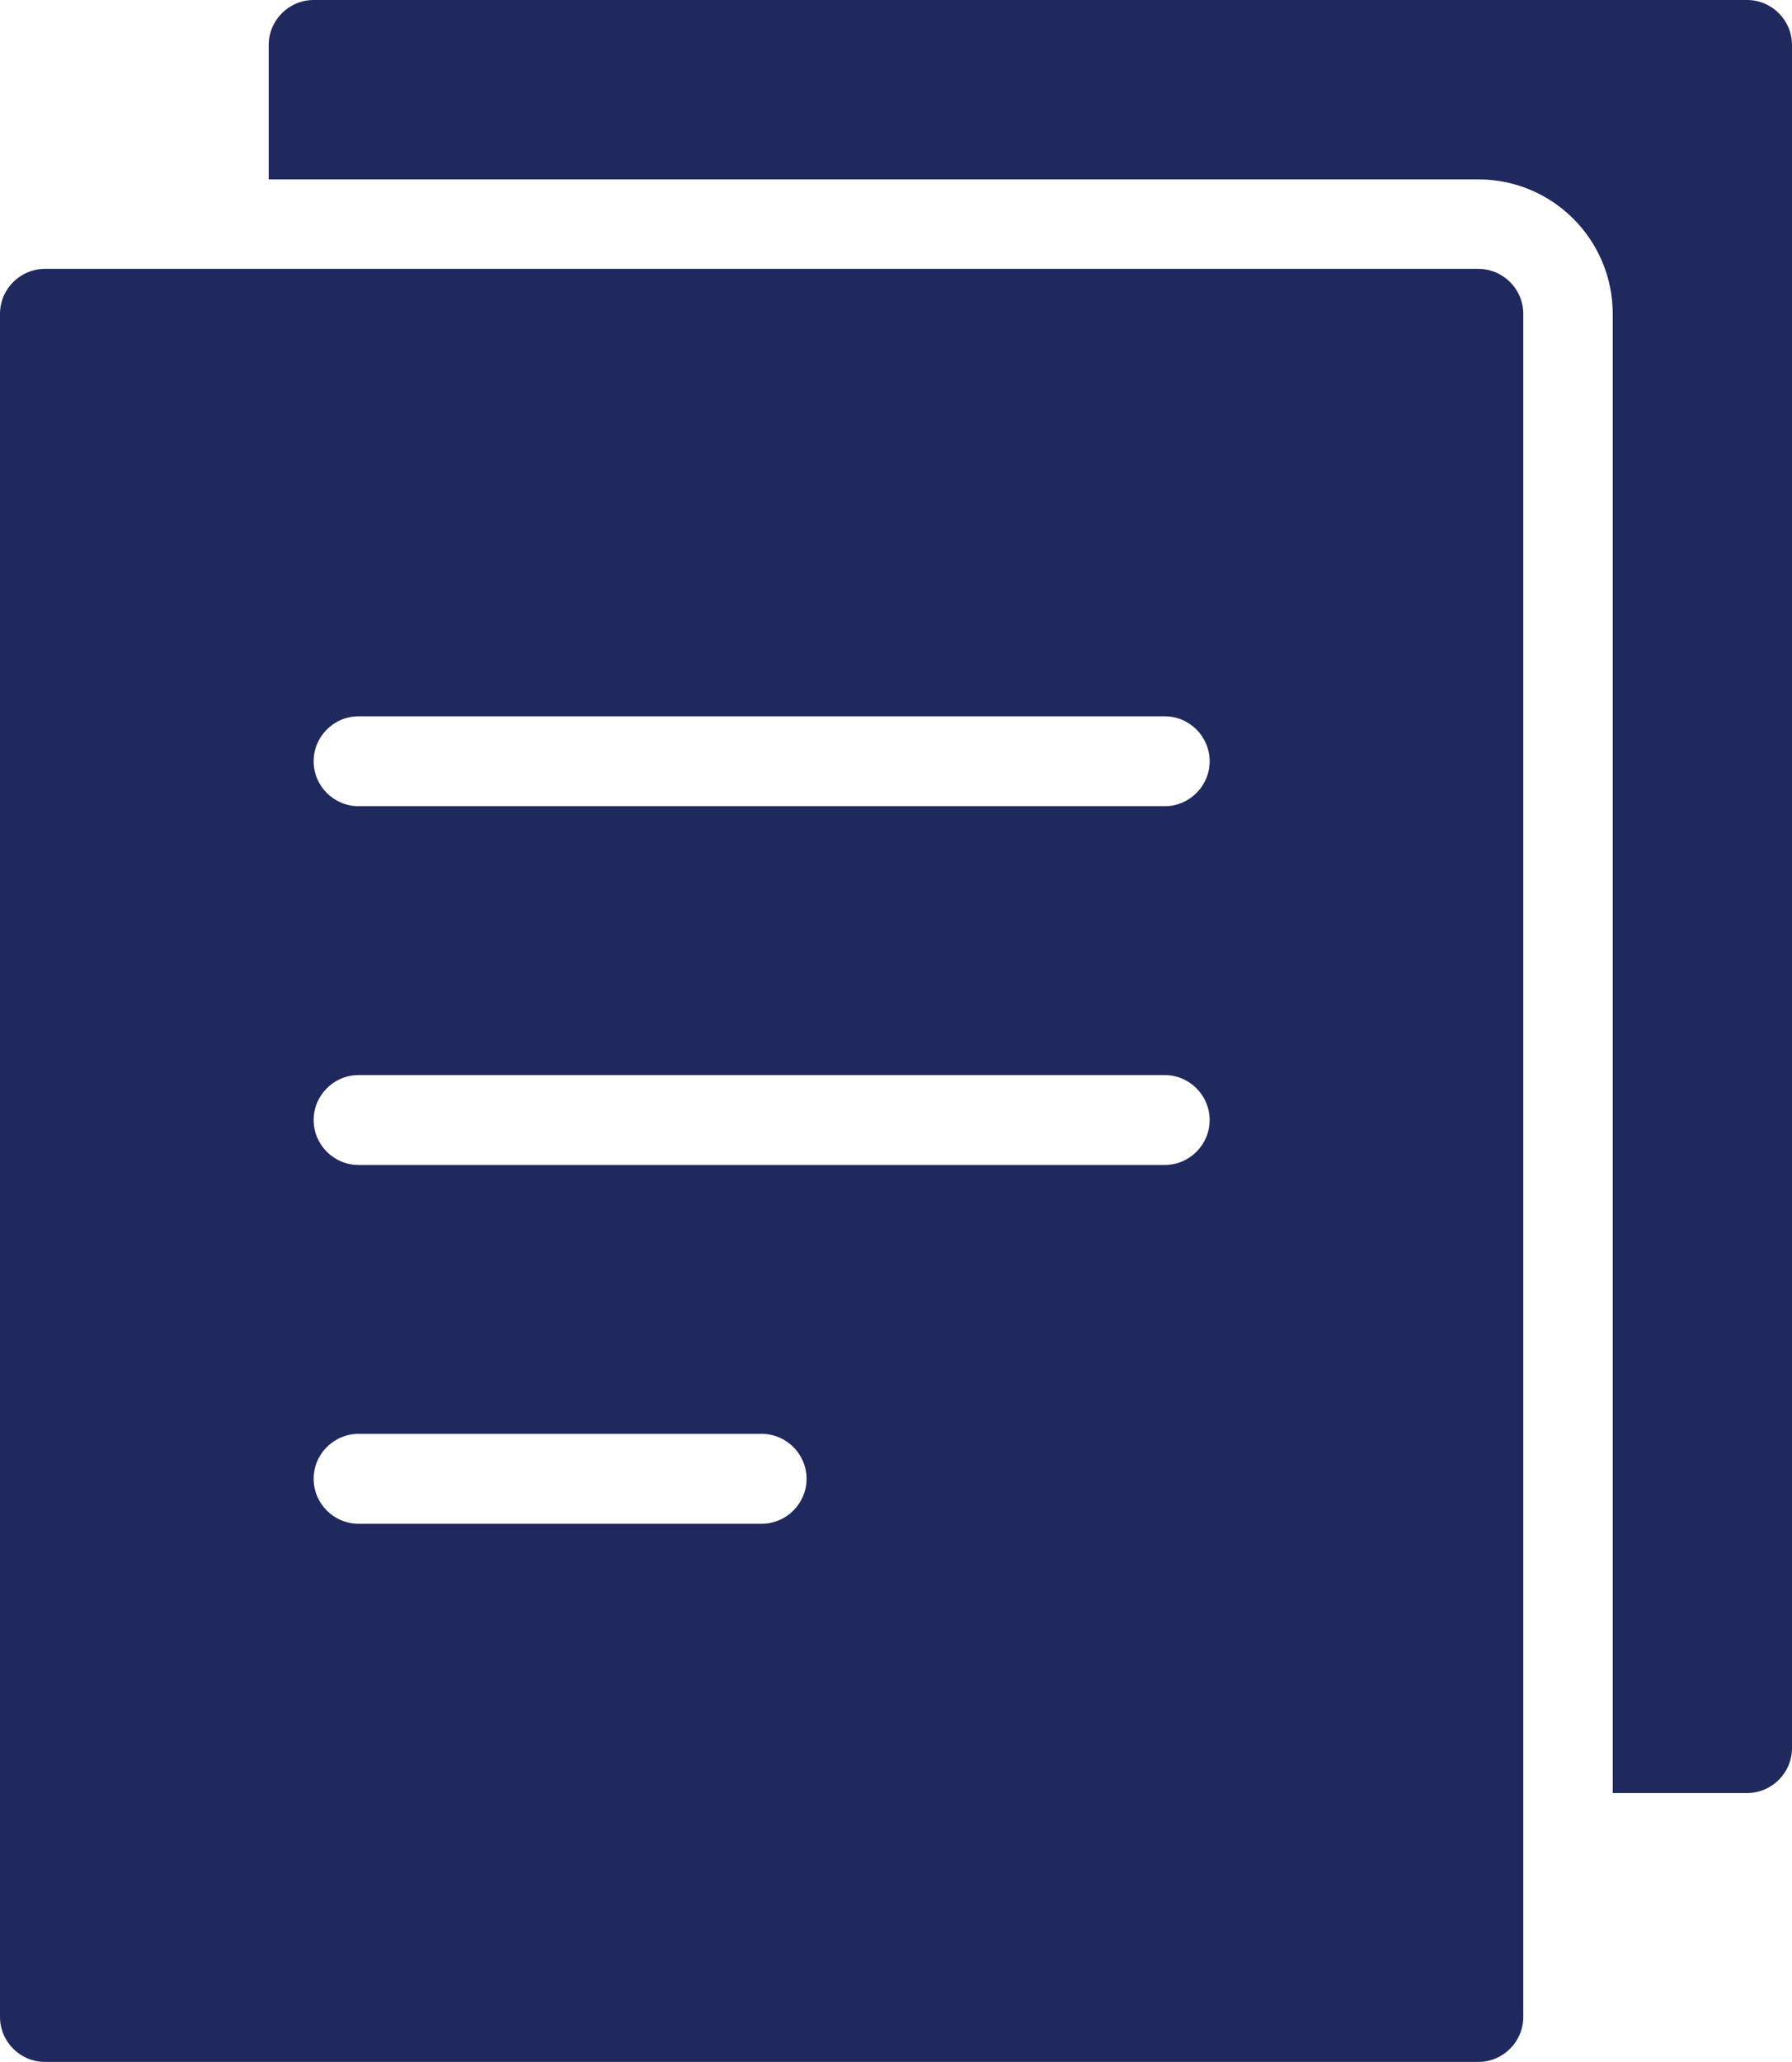
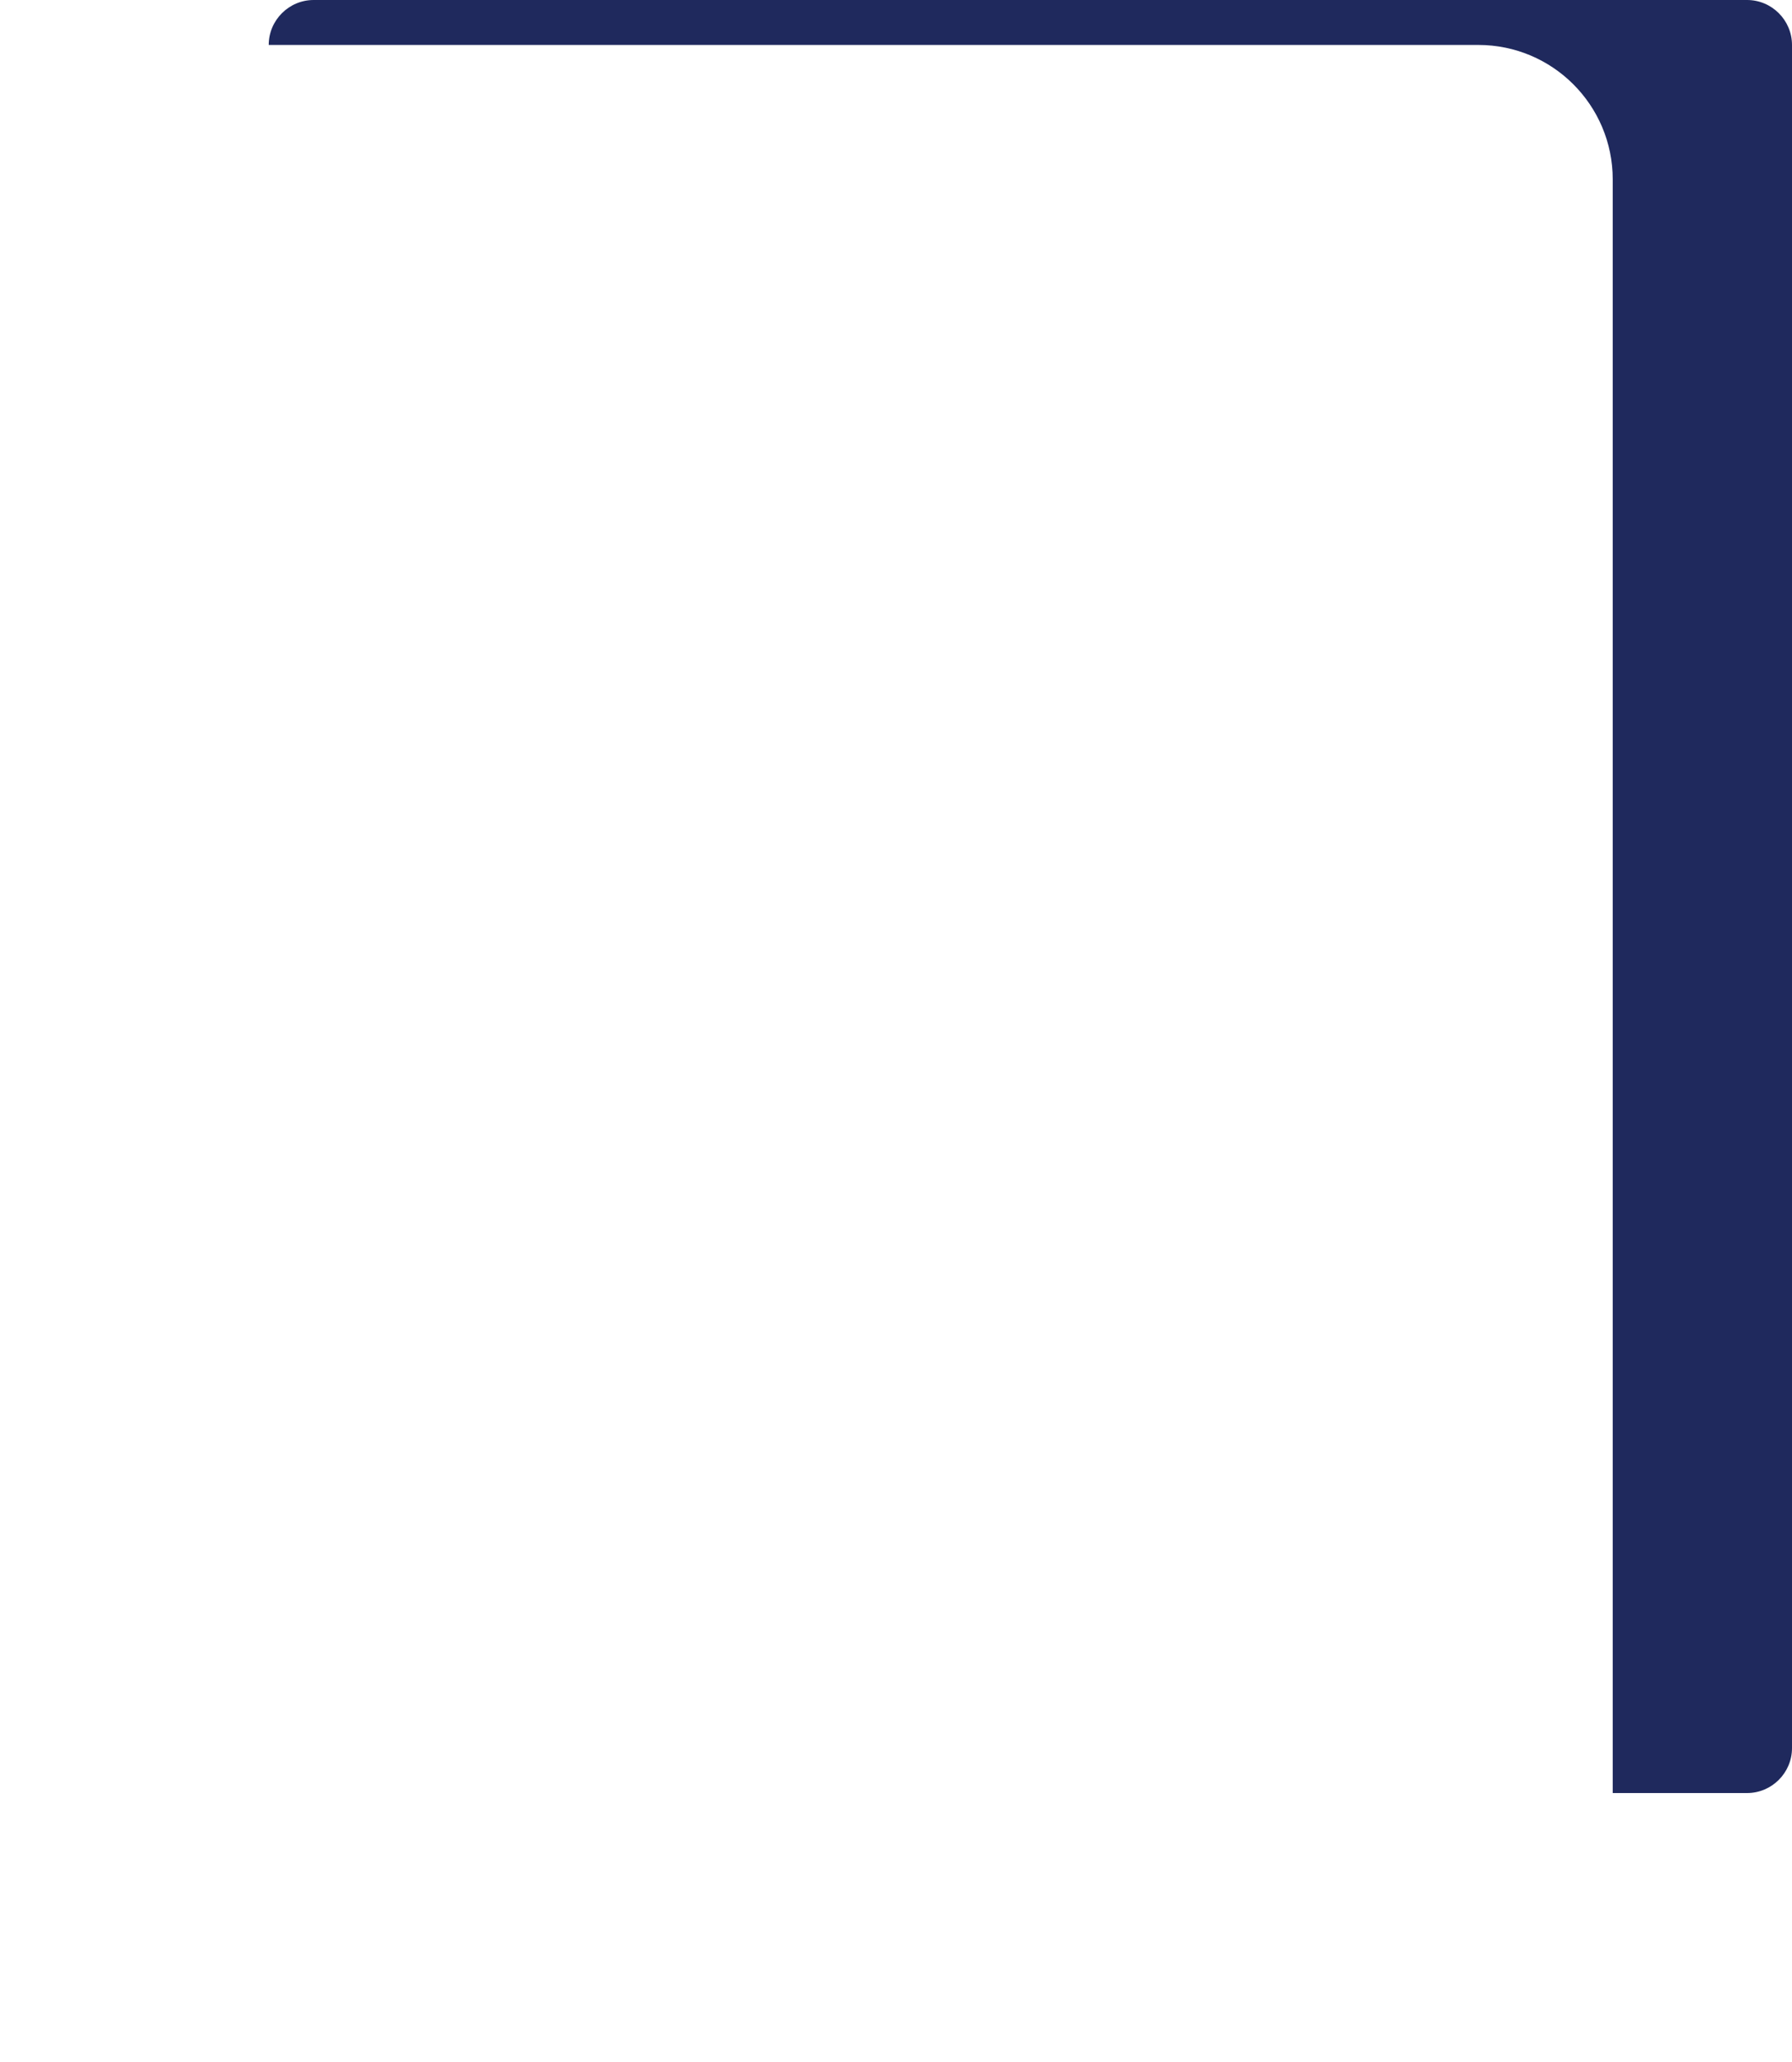
<svg xmlns="http://www.w3.org/2000/svg" id="Calque_1" data-name="Calque 1" viewBox="0 0 43.48 50">
  <defs>
    <style>
      .cls-1 {
        fill: #1f295d;
      }
    </style>
  </defs>
-   <path class="cls-1" d="M42.39,0H7.61c-.6,0-1.09,.49-1.09,1.09v3.26h29.35c1.8,0,3.26,1.46,3.26,3.26V43.48h3.26c.6,0,1.09-.49,1.09-1.09V1.09c0-.6-.49-1.09-1.09-1.09Z" />
-   <path class="cls-1" d="M35.87,6.52H1.09c-.6,0-1.09,.49-1.09,1.09V48.91c0,.6,.49,1.09,1.09,1.09H35.87c.6,0,1.09-.49,1.09-1.09V7.61c0-.6-.49-1.09-1.09-1.09Zm-17.39,30.43H8.7c-.6,0-1.09-.49-1.09-1.09s.49-1.09,1.09-1.09h9.78c.6,0,1.09,.49,1.09,1.09s-.49,1.09-1.09,1.09Zm9.78-8.7H8.7c-.6,0-1.09-.49-1.09-1.09s.49-1.09,1.09-1.09H28.26c.6,0,1.09,.49,1.09,1.09s-.49,1.09-1.09,1.09Zm0-8.7H8.7c-.6,0-1.09-.49-1.09-1.09s.49-1.09,1.09-1.09H28.26c.6,0,1.09,.49,1.09,1.09s-.49,1.09-1.09,1.09Z" />
+   <path class="cls-1" d="M42.39,0H7.61c-.6,0-1.09,.49-1.09,1.09h29.35c1.8,0,3.26,1.46,3.26,3.26V43.48h3.26c.6,0,1.09-.49,1.09-1.09V1.09c0-.6-.49-1.09-1.09-1.09Z" />
</svg>